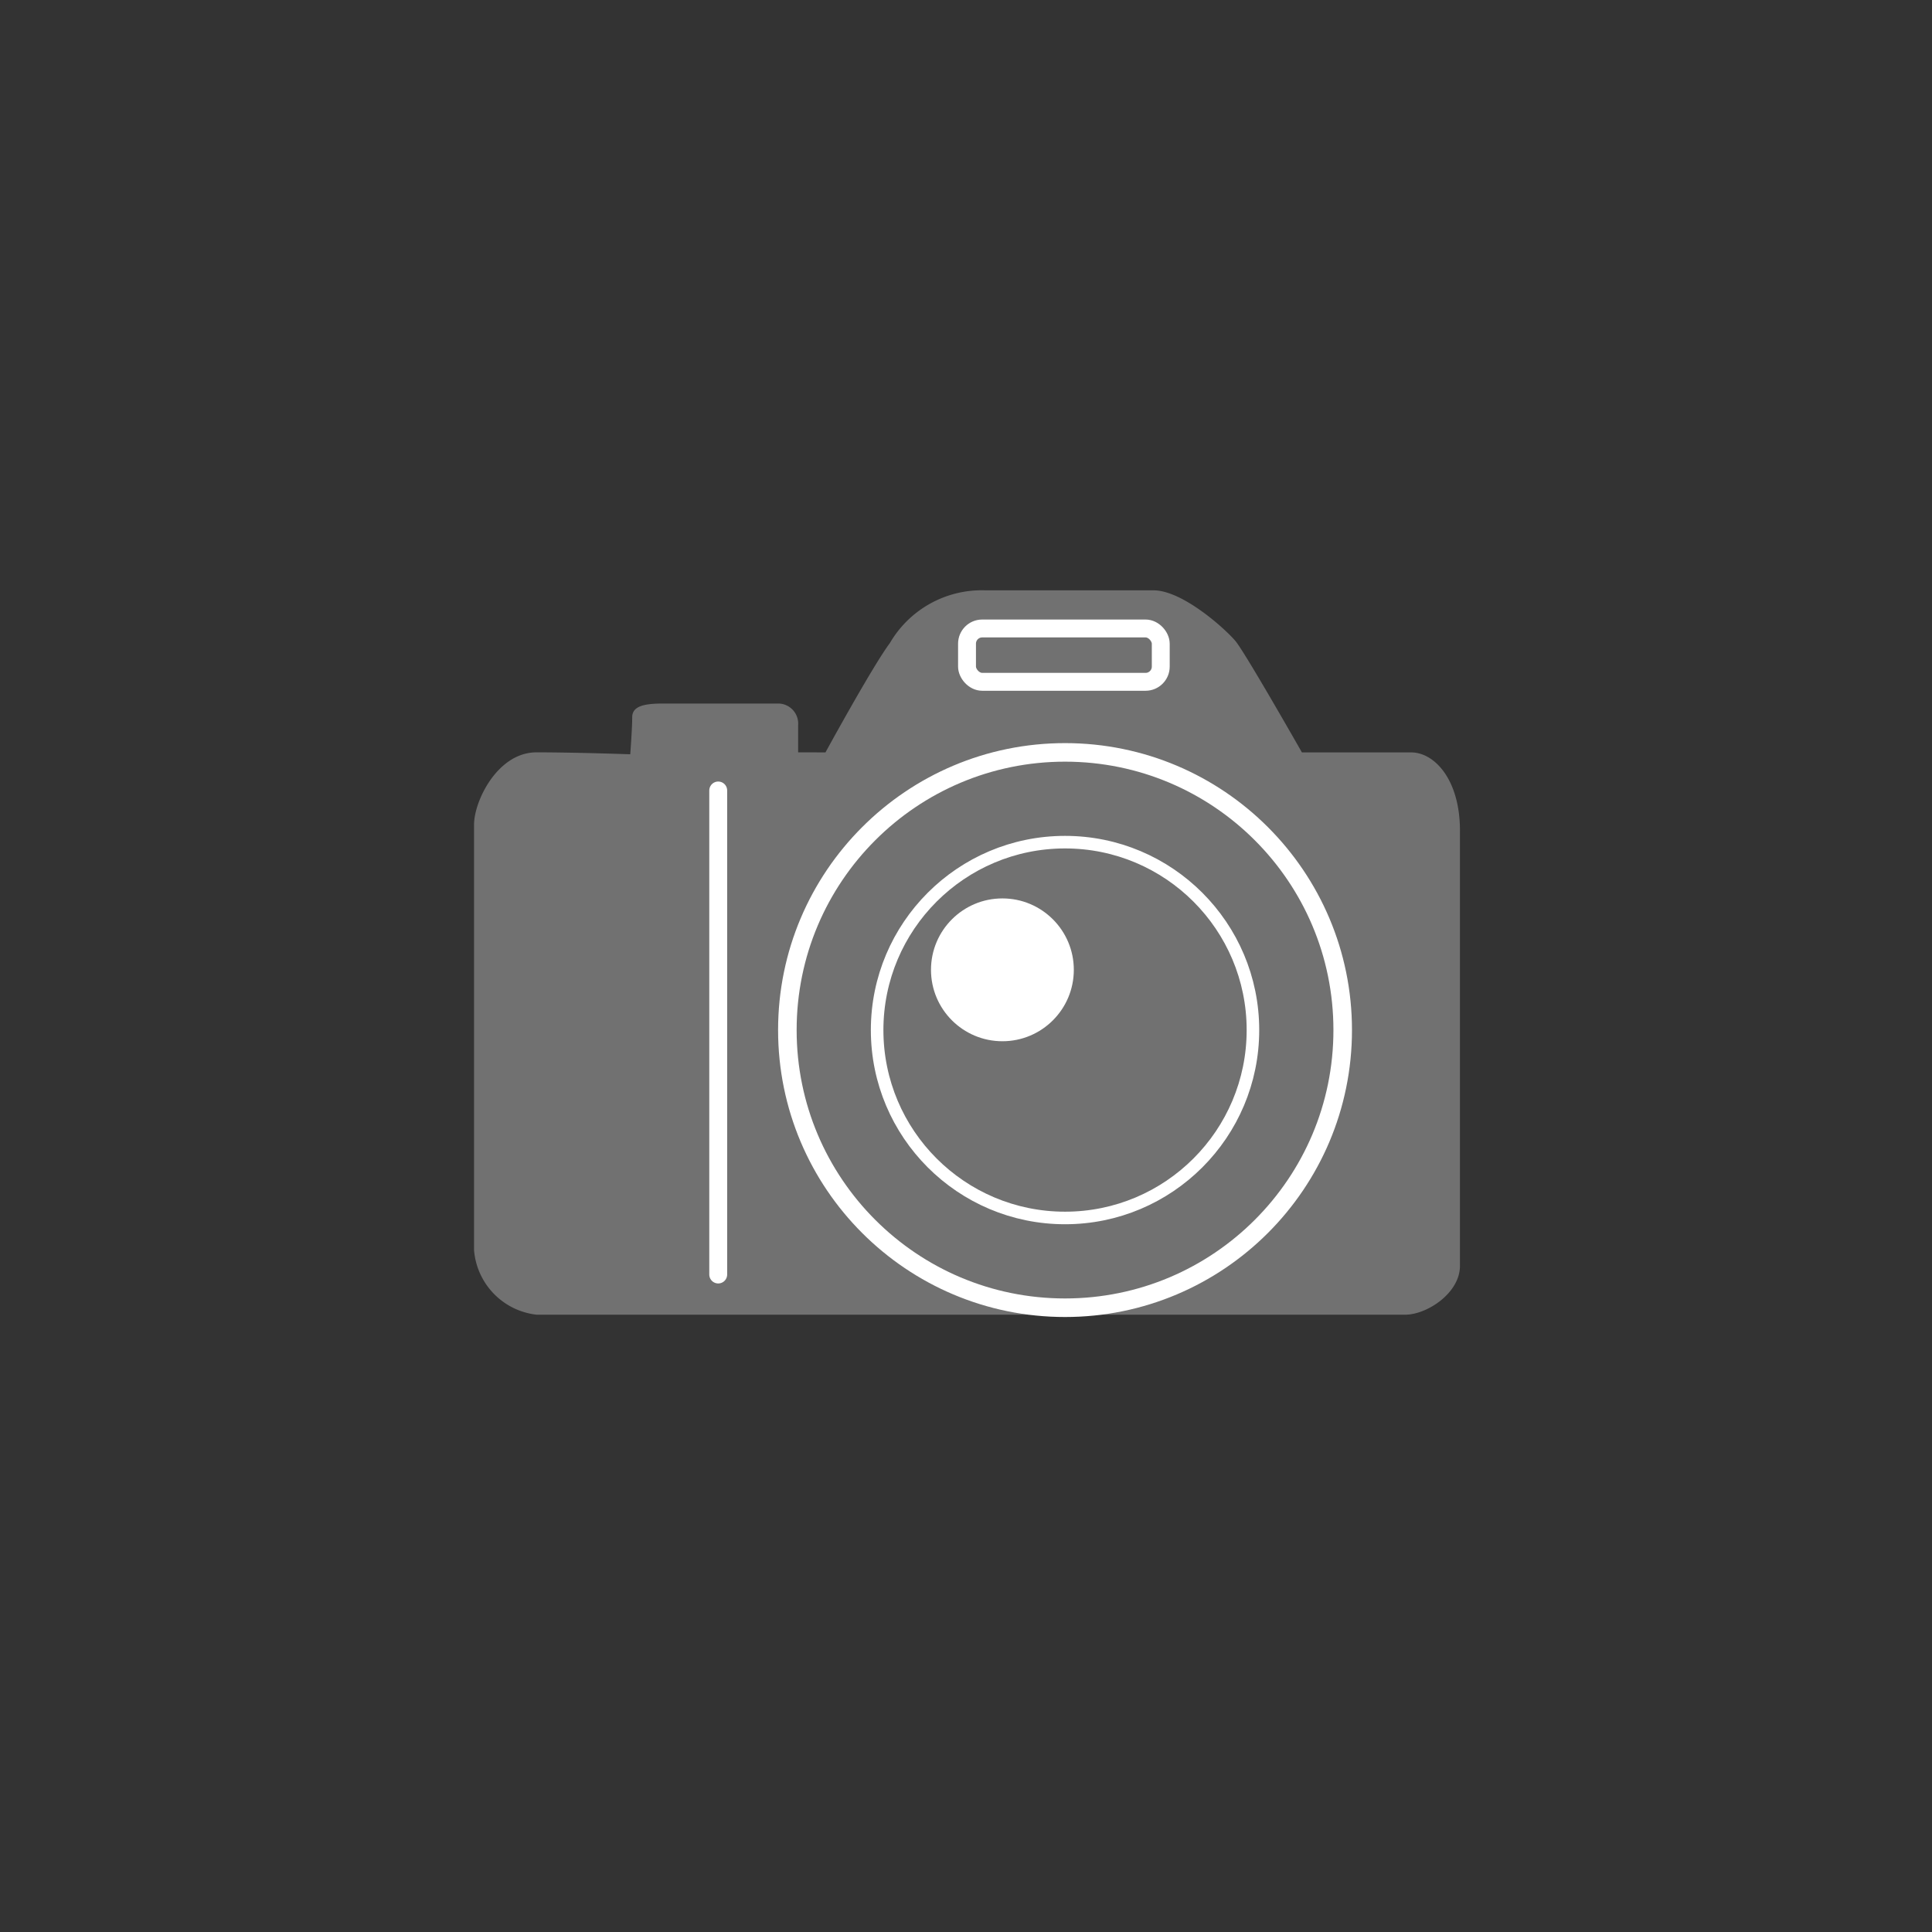
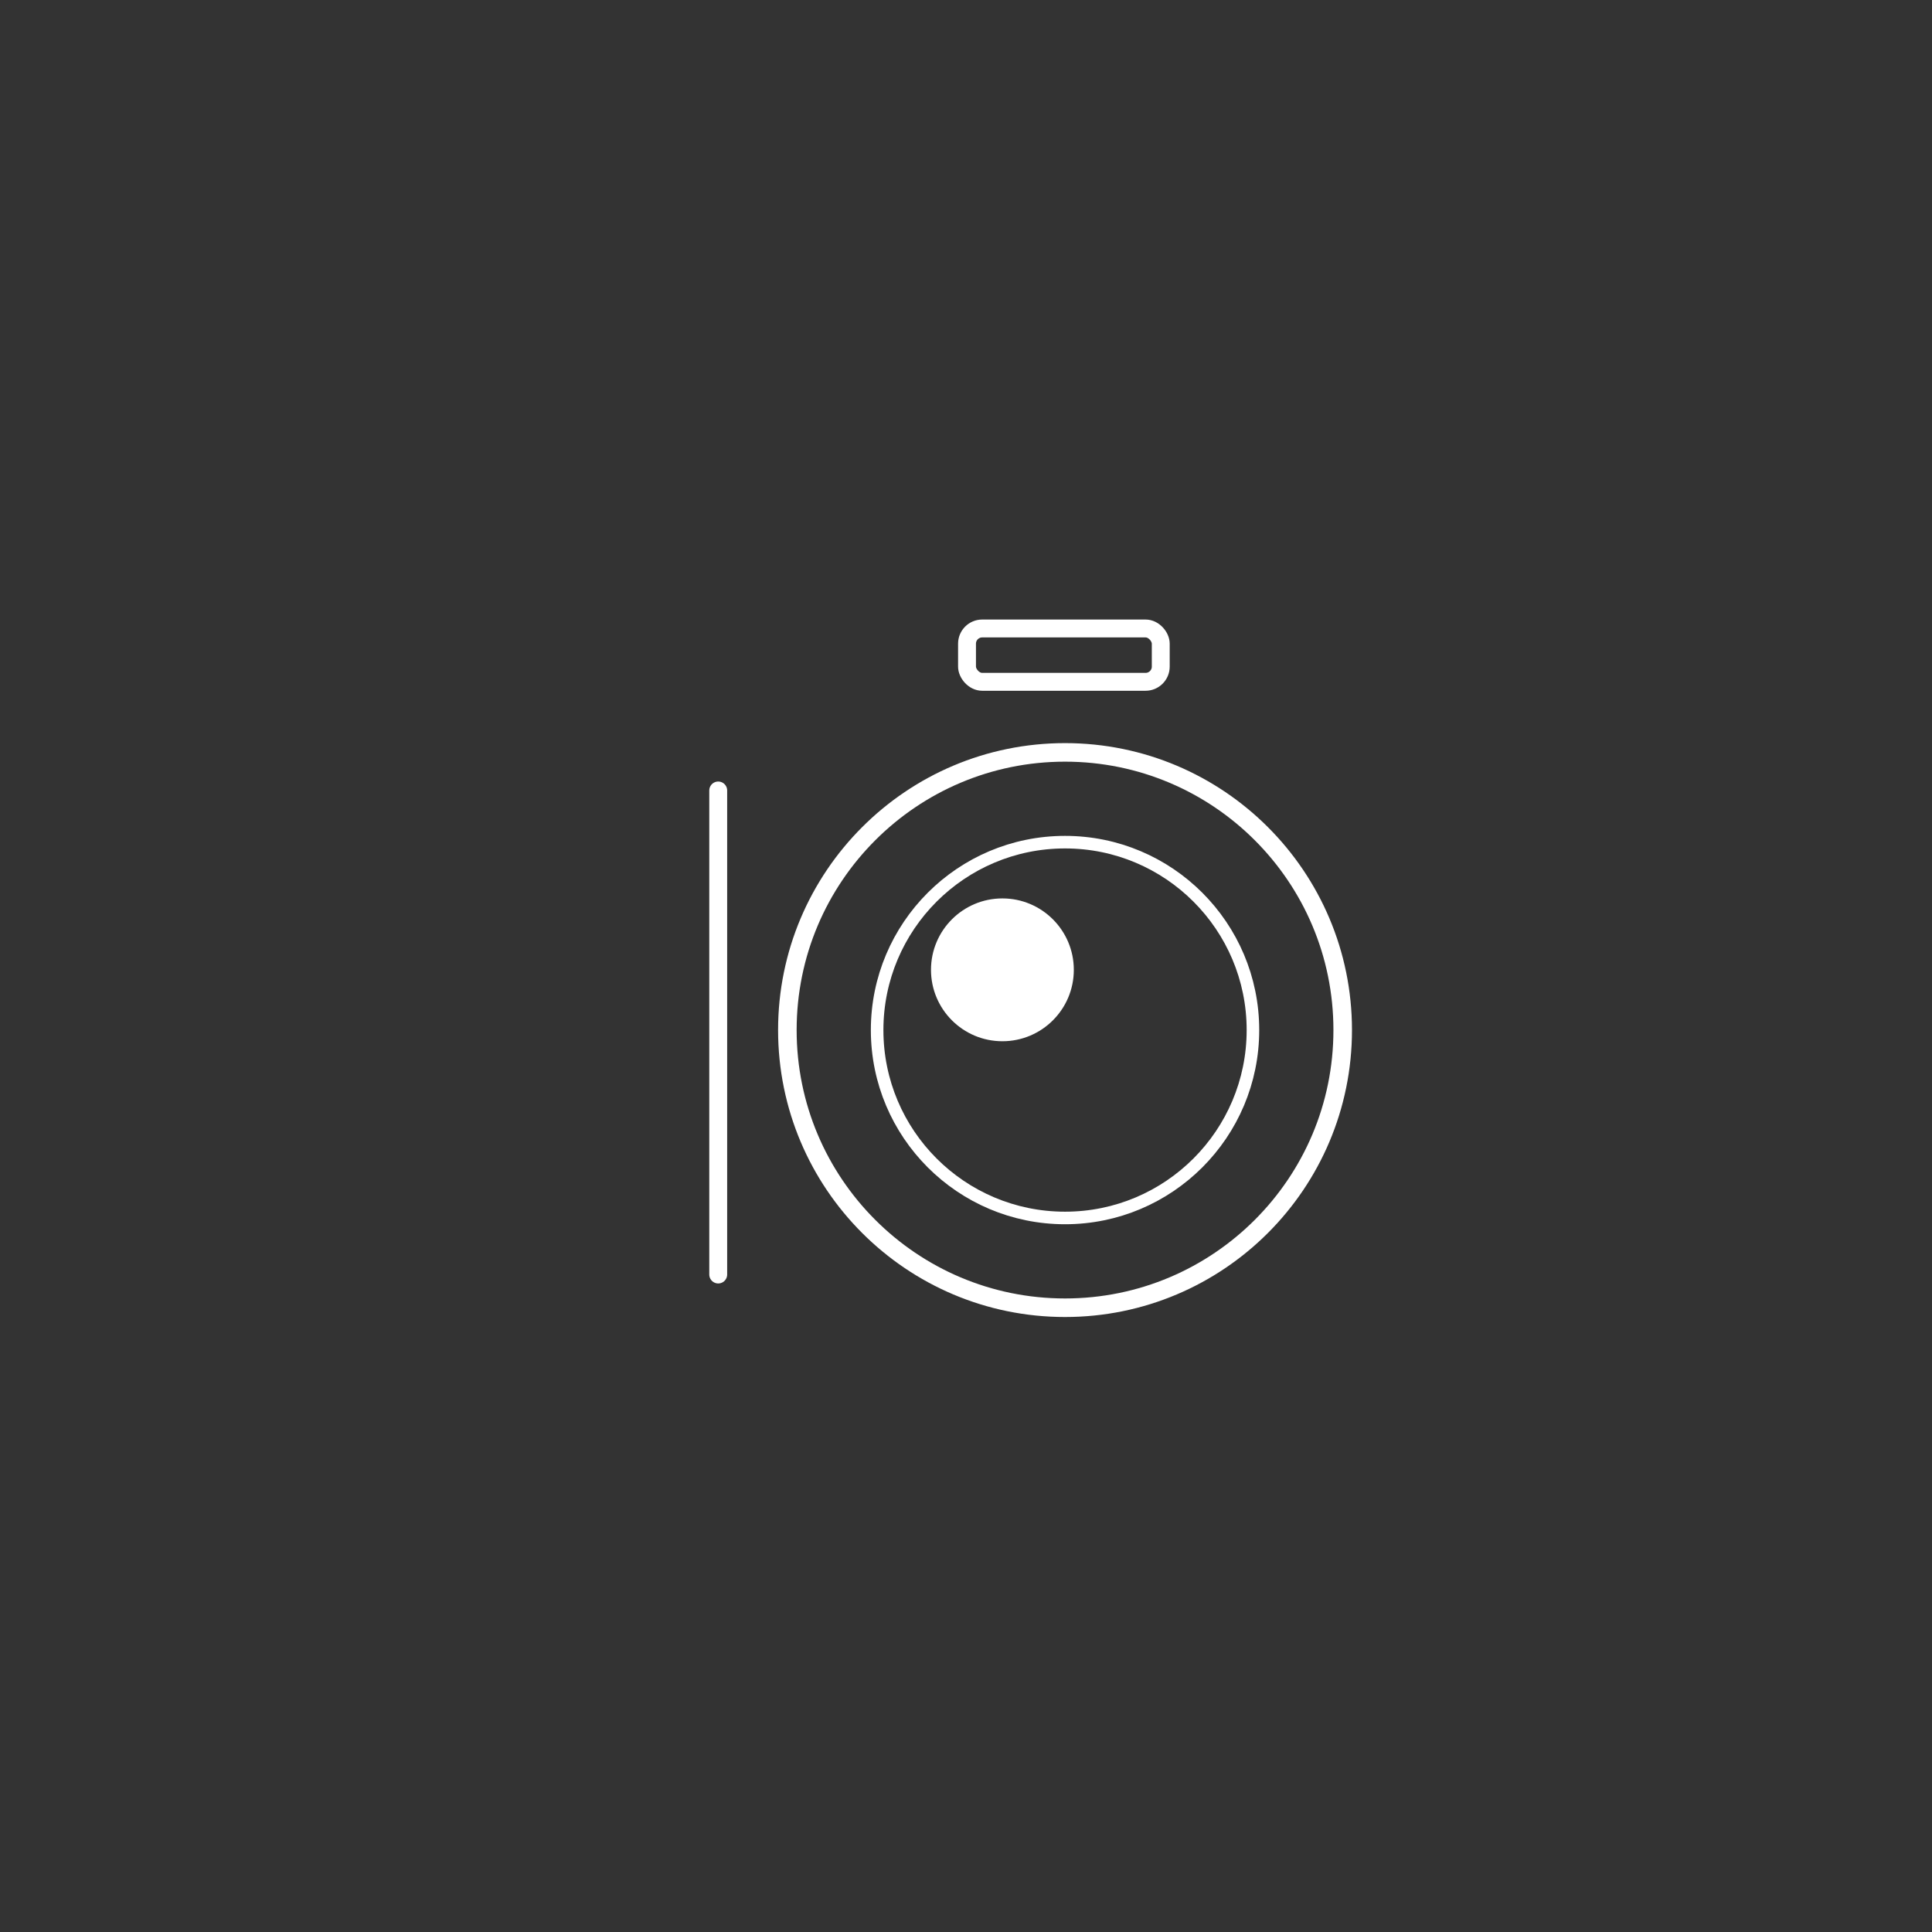
<svg xmlns="http://www.w3.org/2000/svg" width="108" height="108" viewBox="0 0 108 108">
  <rect x="0" y="0" width="108" height="108" fill="#333333" stroke="none" />
  <defs>
    <clipPath id="clip-path">
      <rect id="長方形_67" data-name="長方形 67" width="108" height="108" transform="translate(743.5 1873)" fill="#fff" />
    </clipPath>
  </defs>
  <g id="icon-photo" transform="translate(-743.5 -1873)" clip-path="url(#clip-path)">
    <g id="グループ_195" data-name="グループ 195" transform="translate(770 1906)">
-       <path id="パス_50" data-name="パス 50" d="M317.562,719.465s2.619-4.8,3.6-6.112a5.943,5.943,0,0,1,5.349-2.947H335.9c1.638,0,4.038,2.183,4.584,2.839s3.711,6.221,3.711,6.221H350.3c1.309,0,2.729,1.528,2.729,4.365v24.338c0,1.528-1.855,2.729-3.056,2.729H301.409a3.952,3.952,0,0,1-3.492-3.6V723.5c0-1.309,1.309-4.038,3.492-4.038s5.239.109,5.239.109.11-1.418.11-2.074.763-.763,1.745-.763h6.439a1.123,1.123,0,0,1,1.092,1.2v1.528Z" transform="translate(-297.917 -710.406)" fill="#717171" />
      <rect id="長方形_24" data-name="長方形 24" width="10.83" height="2.982" rx="0.85" transform="translate(27.557 2.132)" fill="none" stroke="#fff" stroke-linecap="round" stroke-linejoin="round" stroke-width="1" />
      <line id="線_10" data-name="線 10" y2="27.058" transform="translate(13.649 11.188)" fill="none" stroke="#fff" stroke-linecap="round" stroke-linejoin="round" stroke-width="1" />
      <circle id="楕円形_8" data-name="楕円形 8" cx="15.522" cy="15.522" r="15.522" transform="translate(17.514 9.059)" fill="none" stroke="#fff" stroke-linecap="round" stroke-linejoin="round" stroke-width="1.037" />
      <circle id="楕円形_9" data-name="楕円形 9" cx="10.504" cy="10.504" r="10.504" transform="translate(22.532 14.077)" fill="none" stroke="#fff" stroke-linecap="round" stroke-linejoin="round" stroke-width="0.702" />
      <circle id="楕円形_10" data-name="楕円形 10" cx="3.992" cy="3.992" r="3.992" transform="translate(25.543 17.222)" fill="#fff" />
    </g>
  </g>
</svg>